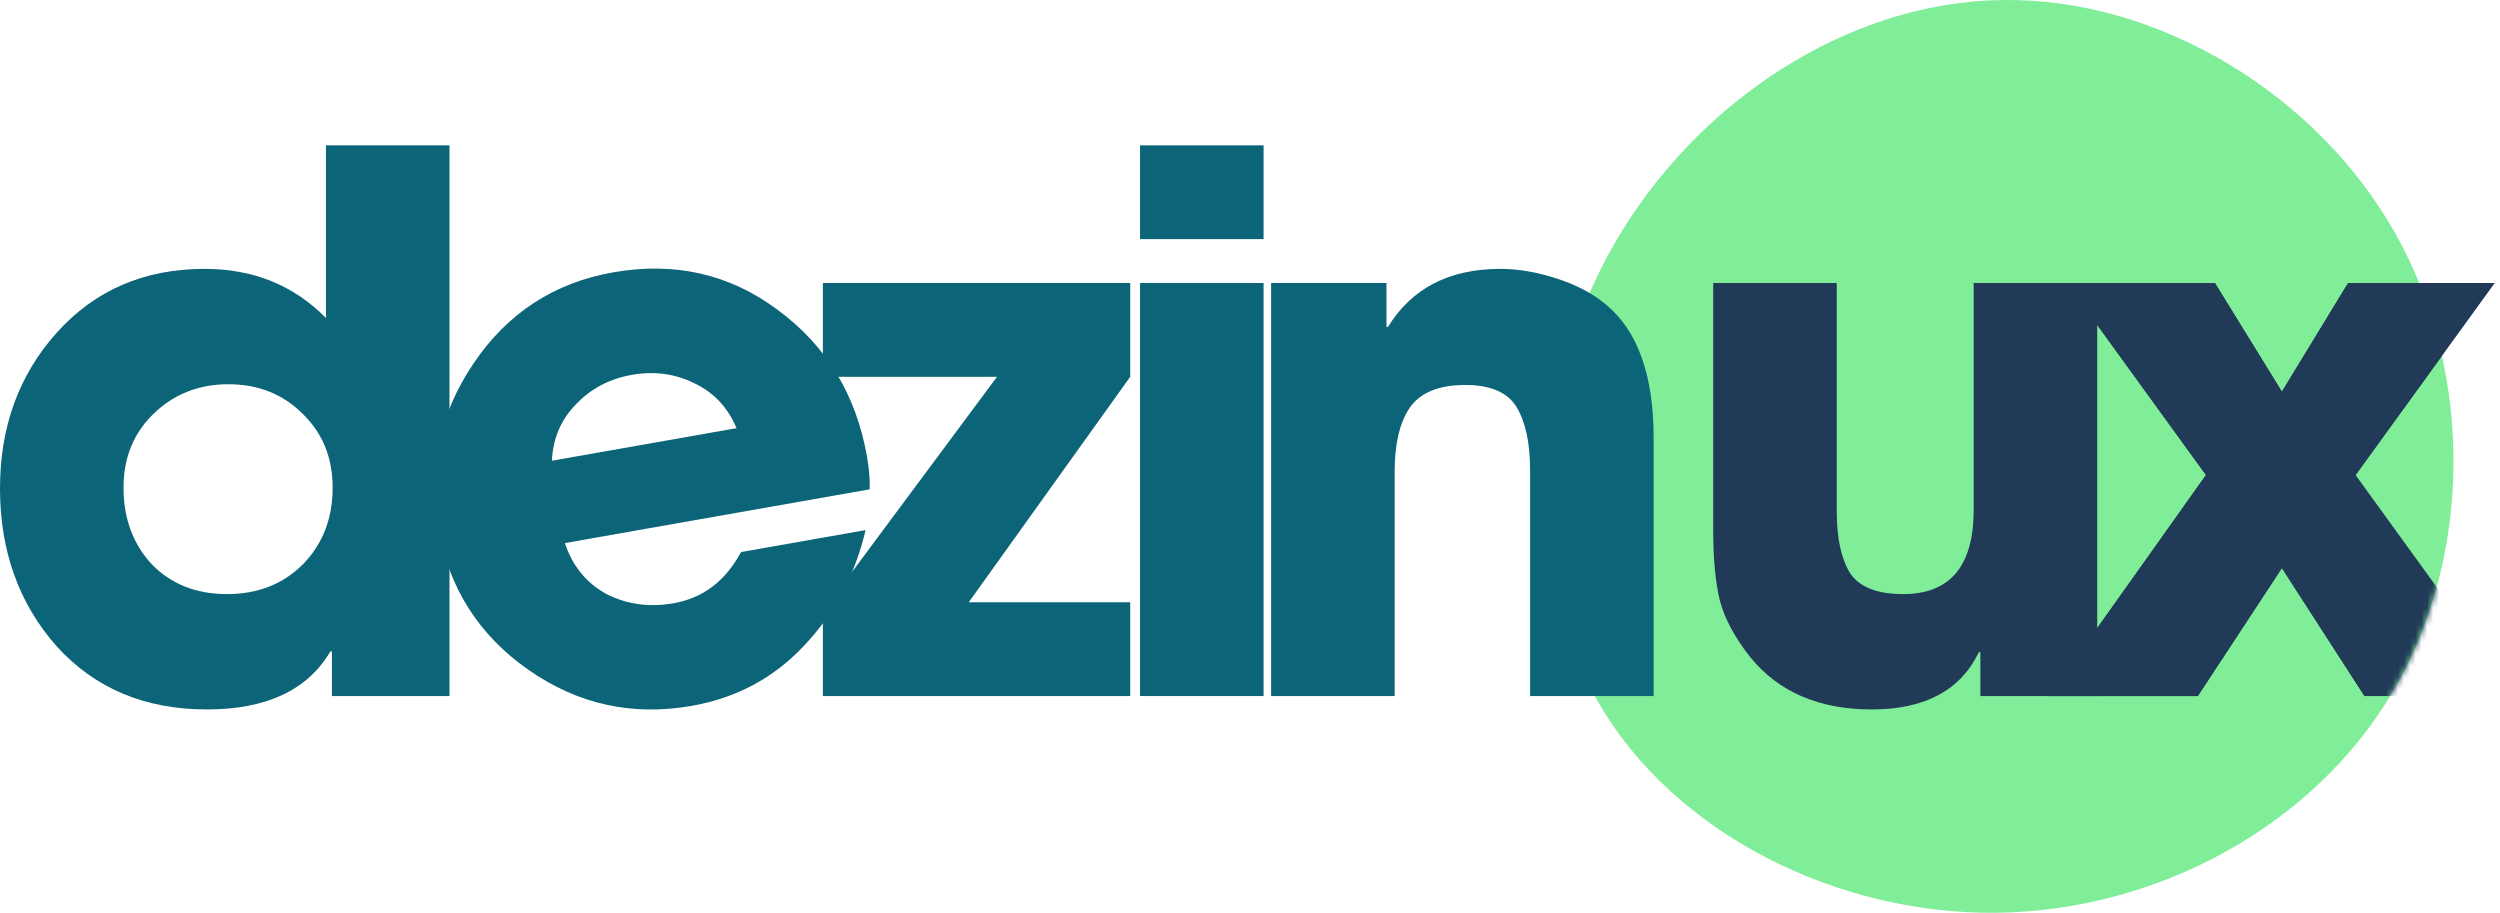
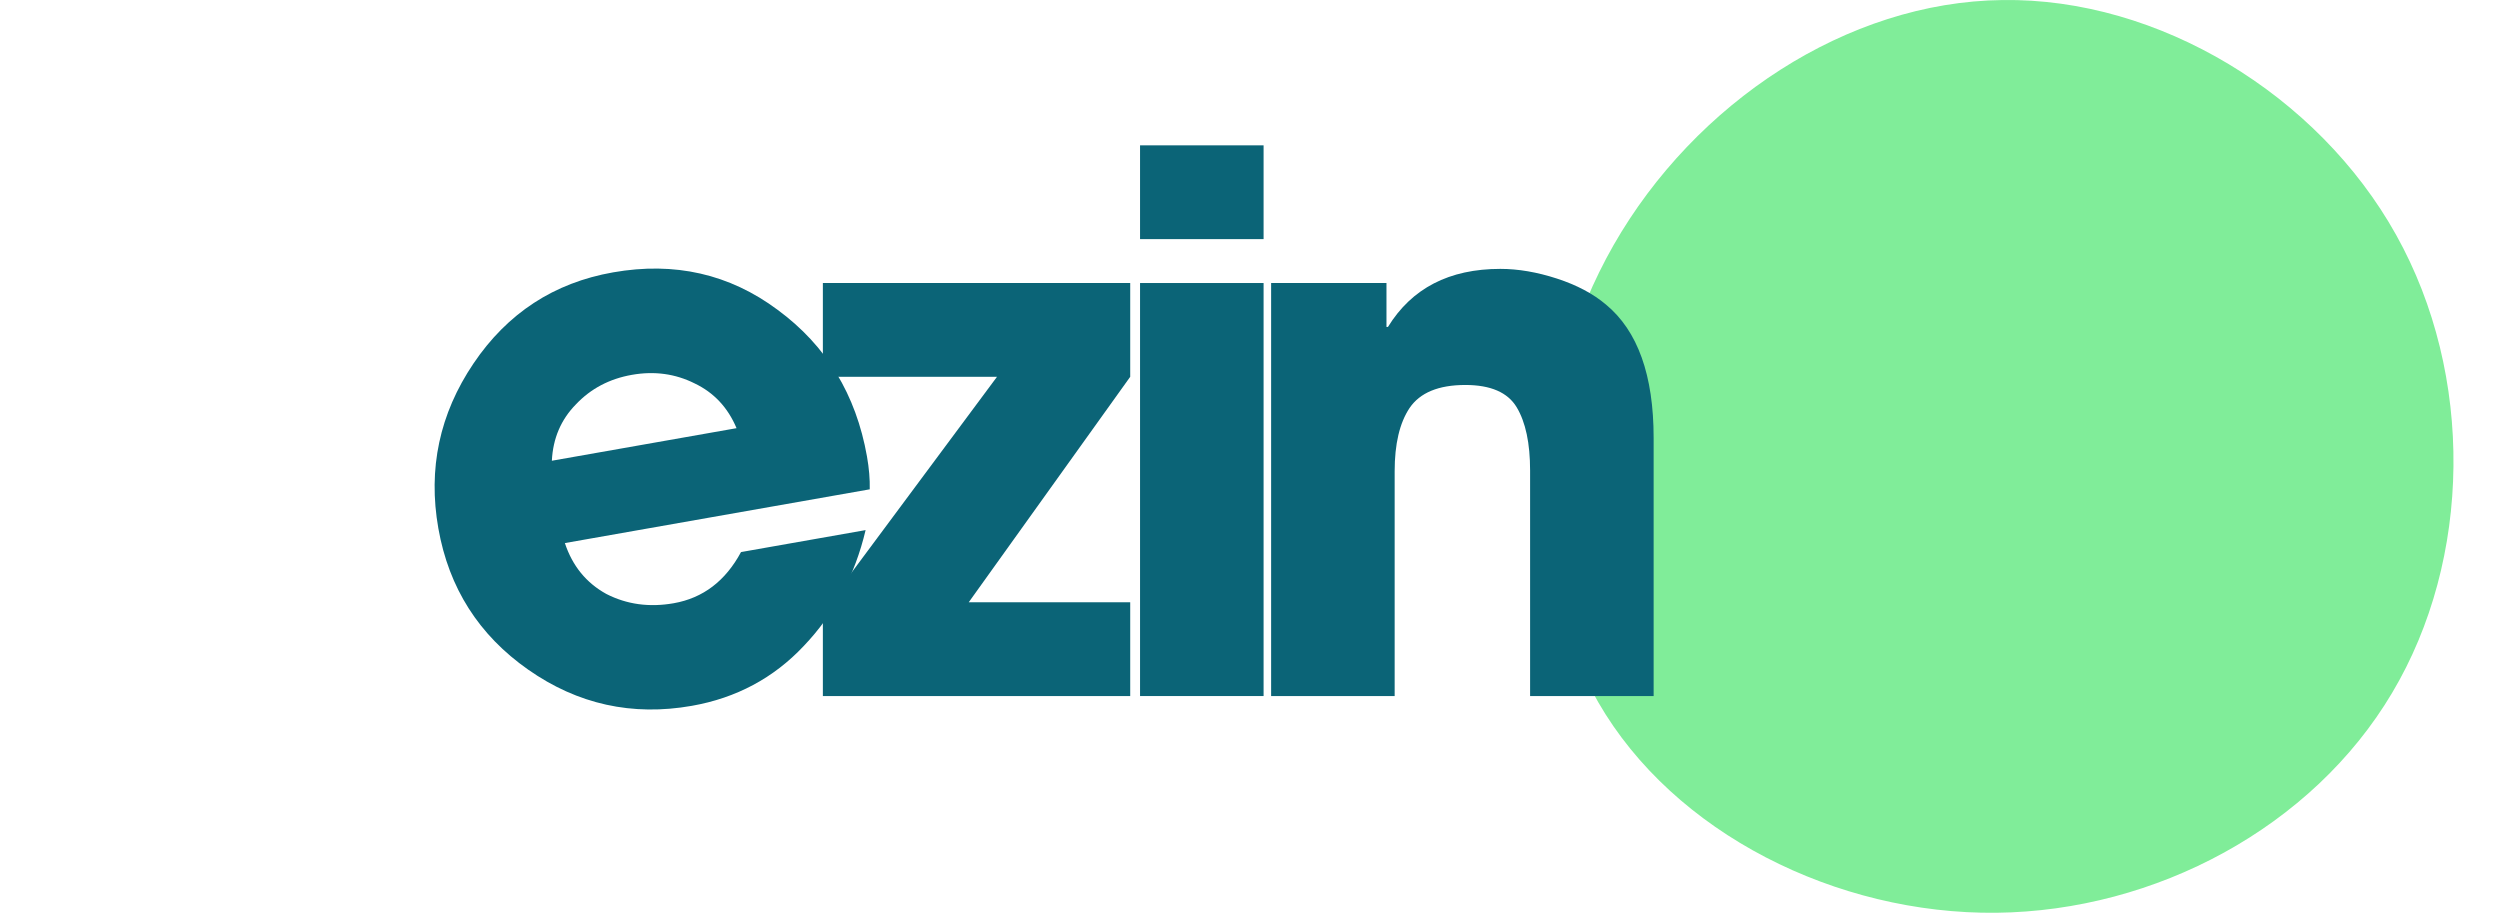
<svg xmlns="http://www.w3.org/2000/svg" width="430" height="157" viewBox="0 0 430 157" fill="none">
  <path d="M412.126 40.389C425.644 64.579 425.154 96.175 411.44 119.18C397.726 142.284 370.788 156.699 343.359 156.995C315.931 157.292 287.915 143.37 274.886 120.76C261.76 98.051 263.621 66.554 277.531 42.167C291.539 17.68 317.694 0.303 344.437 0.007C371.277 -0.388 398.706 16.298 412.126 40.389Z" fill="#80ED99" />
-   <path d="M405.157 97.704L406.693 119.72L392.485 97.704L378.021 119.72H352.421L379.429 81.704L355.493 48.68H380.965L392.485 67.368L403.877 48.68H429.093L405.157 81.704V97.704Z" fill="#213A57" />
  <mask id="mask0_585_107" style="mask-type:alpha" maskUnits="userSpaceOnUse" x="266" y="0" width="156" height="157">
-     <path d="M412.126 40.389C425.644 64.579 425.154 96.175 411.44 119.18C397.726 142.284 370.788 156.699 343.359 156.995C315.931 157.292 287.915 143.37 274.886 120.76C261.76 98.051 263.621 66.554 277.531 42.167C291.539 17.68 317.694 0.303 344.437 0.007C371.277 -0.388 398.706 16.298 412.126 40.389Z" fill="#80ED99" />
-   </mask>
+     </mask>
  <g mask="url(#mask0_585_107)">
    <path d="M432.677 119.72H406.693L392.485 97.704L378.021 119.72H352.421L379.429 81.704L355.493 48.68H380.965L392.485 67.368L403.877 48.68H429.093L405.157 81.704L432.677 119.72Z" fill="#213A57" />
    <path d="M360.72 119.72H340.624V112.168H340.368C337.211 118.739 331.067 122.024 321.936 122.024C312.891 122.024 305.936 119.037 301.072 113.064C298.427 109.736 296.677 106.493 295.824 103.336C295.056 100.179 294.672 96.125 294.672 91.176V48.68H315.92V87.976C315.92 92.584 316.688 96.125 318.224 98.6C319.845 100.989 322.875 102.184 327.312 102.184C335.419 102.184 339.472 97.363 339.472 87.72V48.68H360.72V119.72Z" fill="#213A57" />
  </g>
  <path d="M284.425 119.72H263.177V80.936C263.177 76.243 262.409 72.616 260.873 70.056C259.337 67.496 256.393 66.216 252.041 66.216C247.433 66.216 244.233 67.539 242.441 70.184C240.734 72.744 239.881 76.371 239.881 81.064V119.72H218.633V48.68H238.473V56.232H238.729C242.825 49.576 249.268 46.248 258.057 46.248C261.129 46.248 264.372 46.803 267.785 47.912C271.198 49.021 274.014 50.515 276.233 52.392C281.694 56.915 284.425 64.552 284.425 75.304V119.72Z" fill="#0B6477" />
  <path d="M217.336 41.128H196.088V25H217.336V41.128ZM217.336 119.72H196.088V48.68H217.336V119.72Z" fill="#0B6477" />
  <path d="M194.397 119.72H141.533V105.128L171.485 64.808H141.533V48.68H194.397V64.808L166.621 103.592H194.397V119.72Z" fill="#0B6477" />
  <path d="M149.123 78.528C149.478 80.545 149.636 82.423 149.597 84.163L97.158 93.409C98.457 97.34 100.834 100.256 104.289 102.16C107.814 103.965 111.677 104.497 115.879 103.756C120.921 102.867 124.779 99.933 127.454 94.956L148.884 91.177C147.049 98.953 143.499 105.601 138.233 111.122C133.052 116.628 126.638 120.055 118.99 121.404C108.738 123.211 99.361 121.139 90.859 115.186C82.358 109.233 77.203 101.13 75.395 90.878C73.588 80.626 75.603 71.172 81.442 62.517C87.282 53.862 95.285 48.638 105.454 46.845C116.043 44.978 125.476 47.127 133.755 53.293C142.118 59.443 147.241 67.855 149.123 78.528ZM126.686 73.646C125.194 70.096 122.792 67.53 119.48 65.948C116.154 64.282 112.557 63.789 108.692 64.471C104.826 65.153 101.615 66.845 99.059 69.549C96.488 72.168 95.109 75.401 94.92 79.247L126.686 73.646Z" fill="#0B6477" />
-   <path d="M77.312 119.72H57.088V112.04H56.832C52.907 118.696 45.824 122.024 35.584 122.024C24.917 122.024 16.299 118.397 9.728 111.144C3.243 103.805 0 94.76 0 84.008C0 73.427 3.243 64.509 9.728 57.256C16.299 49.917 24.789 46.248 35.2 46.248C43.563 46.248 50.517 49.064 56.064 54.696V25H77.312V119.72ZM57.216 83.88C57.216 78.76 55.509 74.536 52.096 71.208C48.683 67.795 44.416 66.088 39.296 66.088C34.176 66.088 29.867 67.795 26.368 71.208C22.955 74.536 21.248 78.76 21.248 83.88C21.248 89.171 22.869 93.565 26.112 97.064C29.44 100.477 33.749 102.184 39.04 102.184C44.331 102.184 48.683 100.477 52.096 97.064C55.509 93.565 57.216 89.171 57.216 83.88Z" fill="#0B6477" />
</svg>